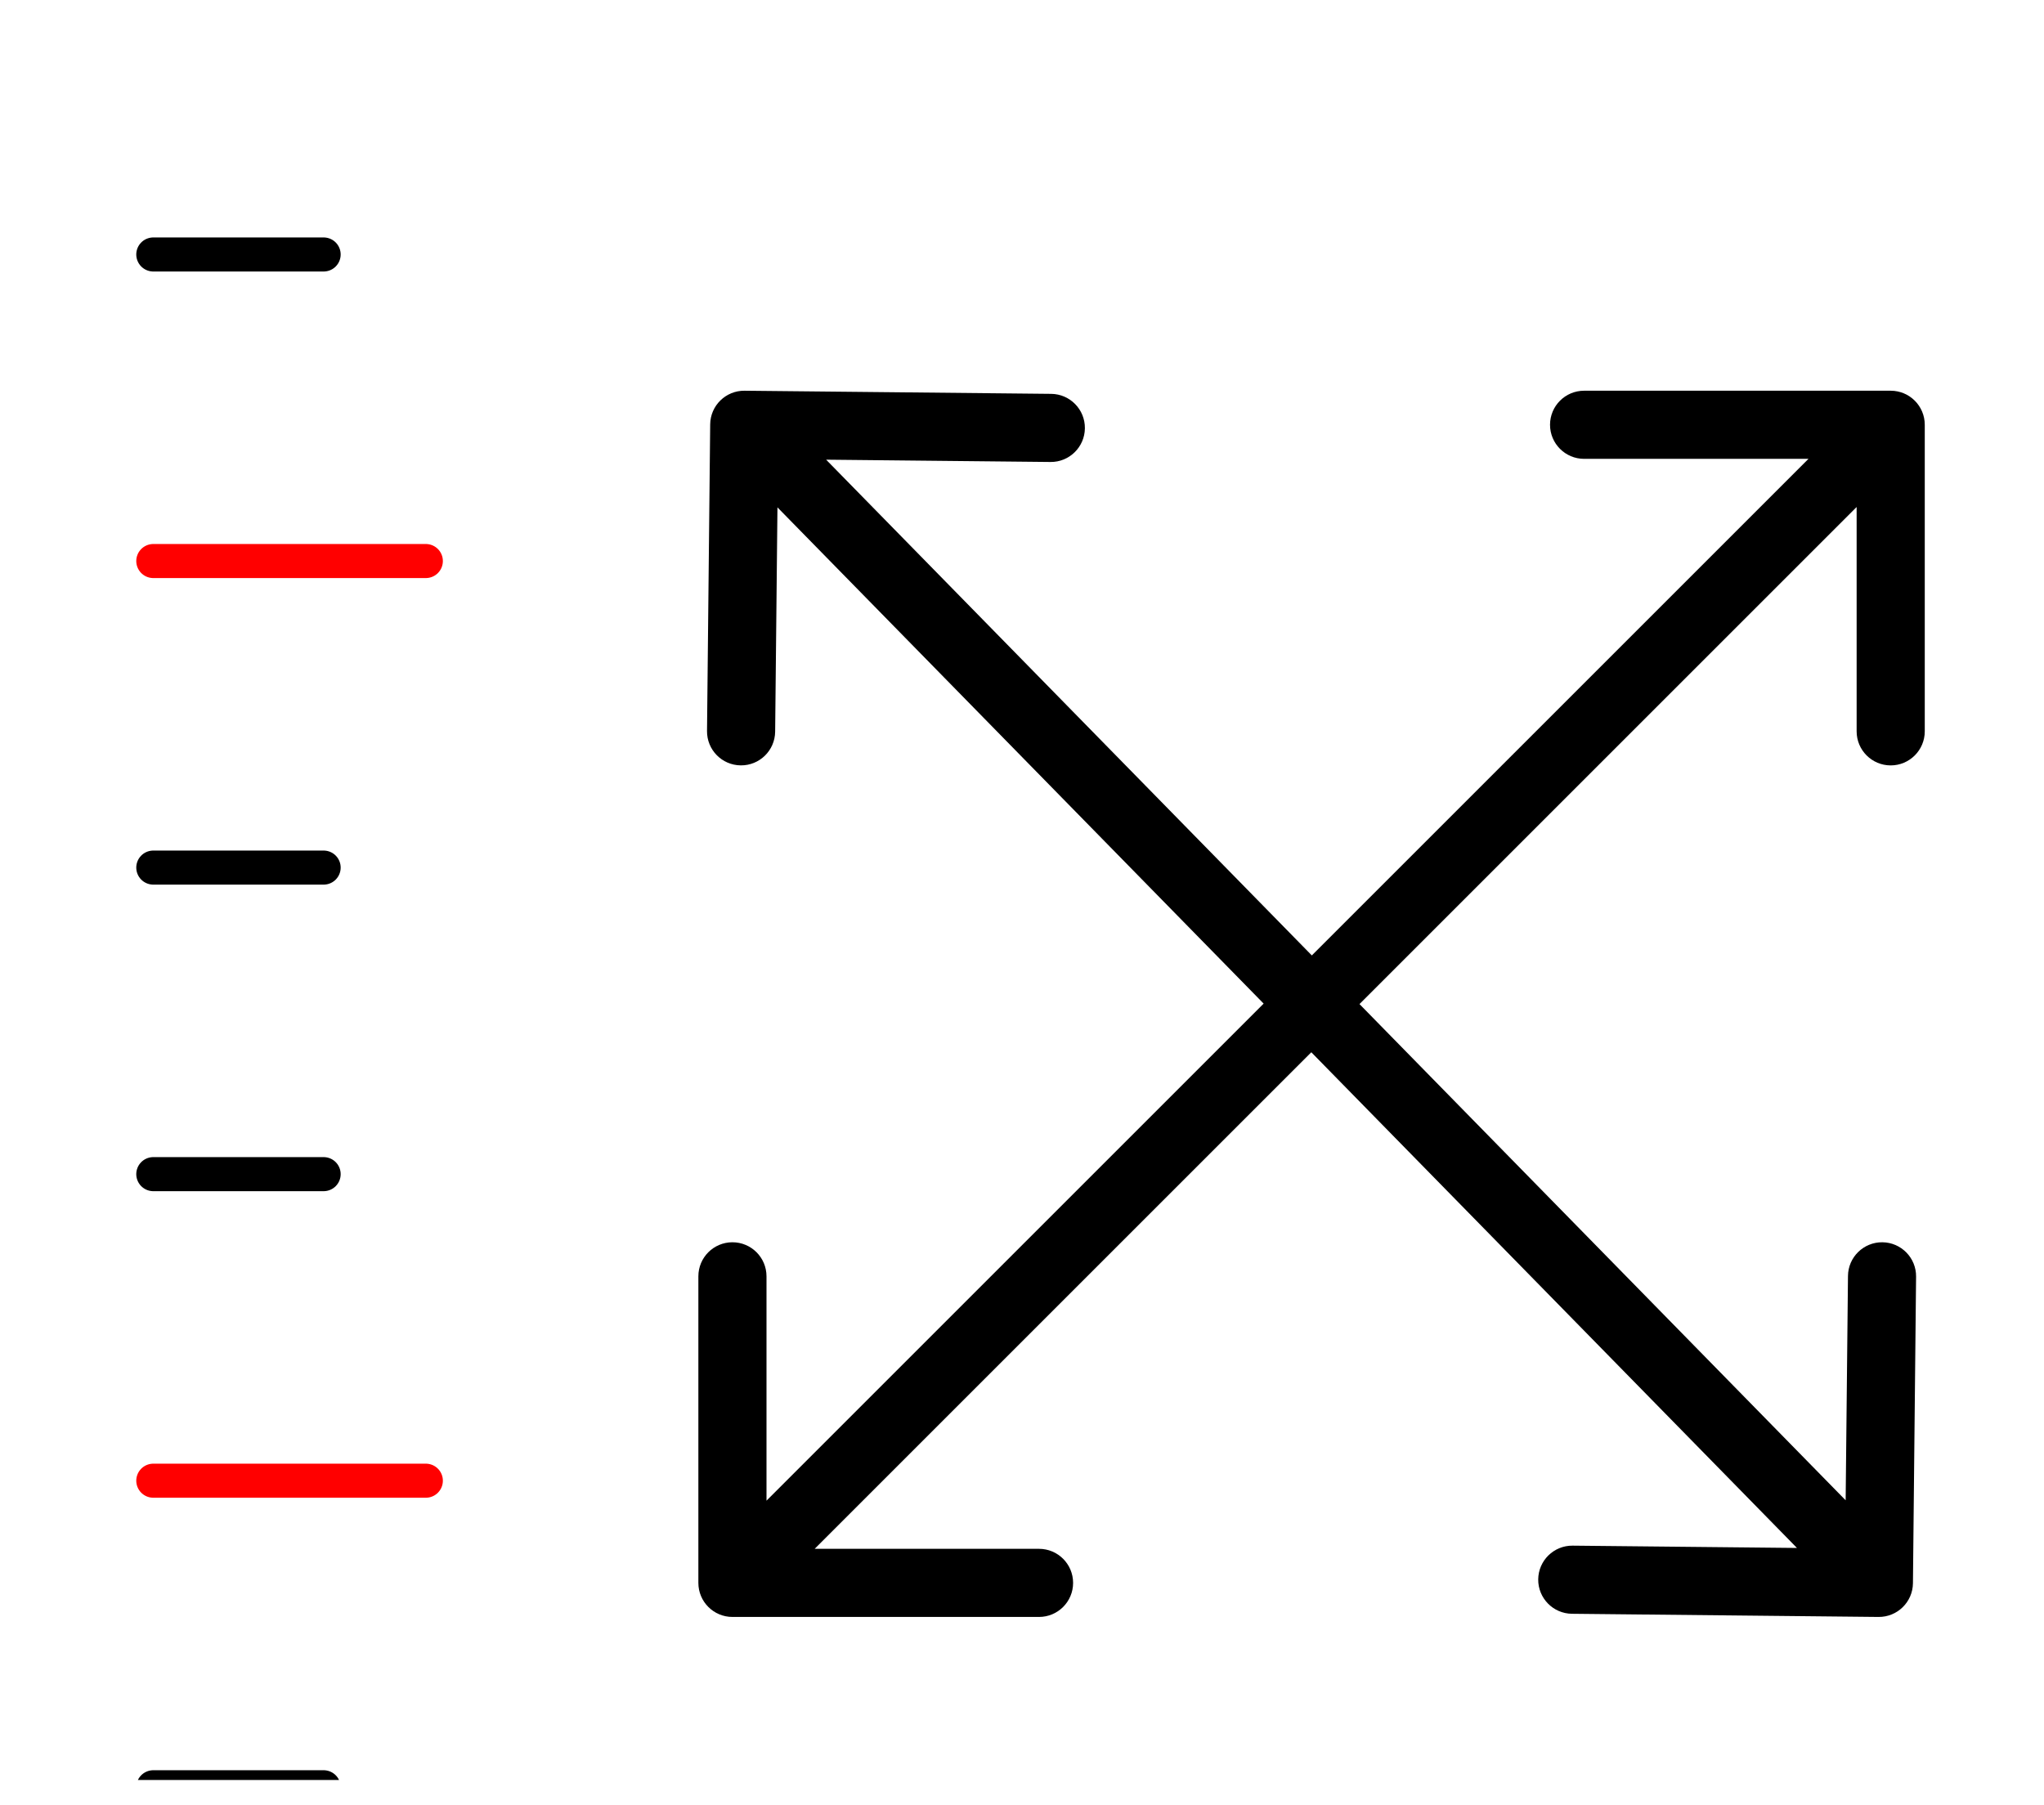
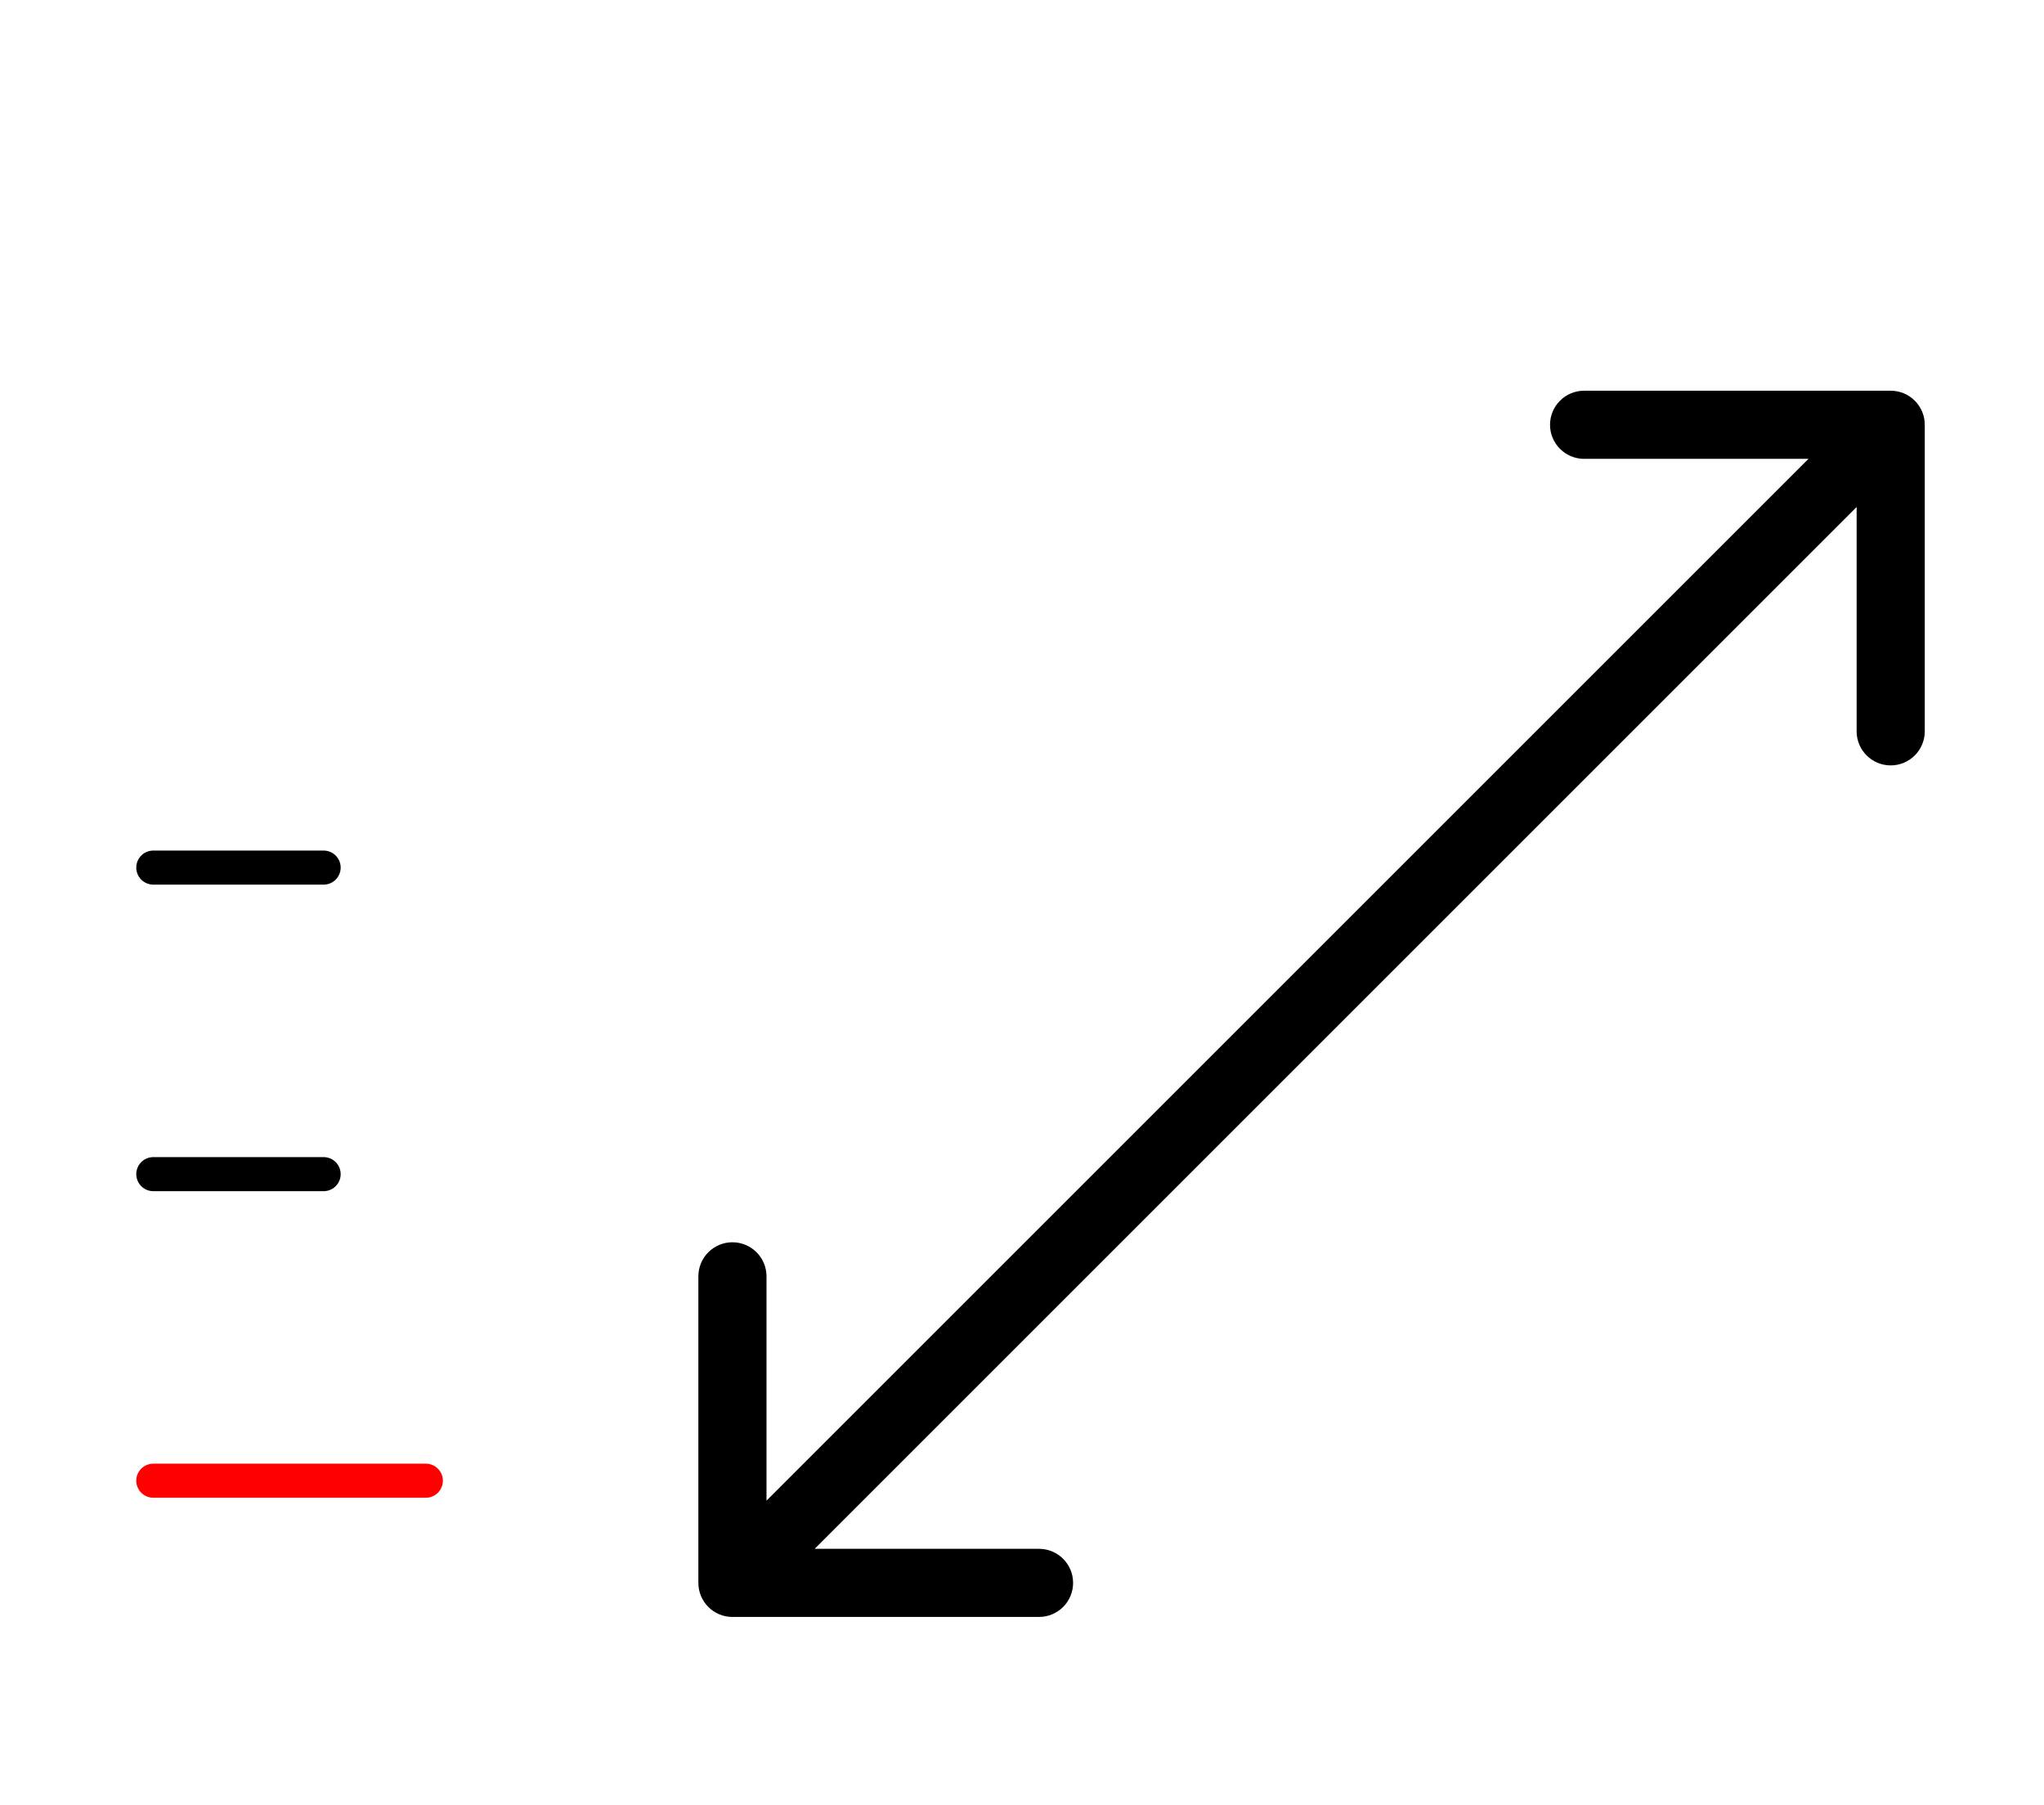
<svg xmlns="http://www.w3.org/2000/svg" width="60" height="53" viewBox="0 0 60 53" fill="none">
  <g clip-path="url(#clip0_103_24)">
    <path d="M9.5 25.471L4.5 25.471" stroke="black" stroke-linecap="round" />
-     <path d="M9.5 7.471L4.5 7.471" stroke="black" stroke-linecap="round" />
    <path d="M9.5 34.471L4.5 34.471" stroke="black" stroke-linecap="round" />
-     <path d="M9.5 52.471L4.5 52.471" stroke="black" stroke-linecap="round" />
-     <path d="M12.5 16.471L4.5 16.471" stroke="#FF0000" stroke-linecap="round" />
    <path d="M12.5 43.471L4.5 43.471" stroke="#FF0000" stroke-linecap="round" />
-     <path d="M21.857 11.471C21.305 11.465 20.852 11.908 20.847 12.46L20.754 21.46C20.748 22.012 21.191 22.465 21.744 22.47C22.296 22.476 22.748 22.033 22.754 21.48L22.836 13.481L30.836 13.563C31.388 13.569 31.84 13.126 31.846 12.574C31.852 12.021 31.409 11.569 30.857 11.563L21.857 11.471ZM55.142 47.471C55.695 47.476 56.147 47.033 56.153 46.481L56.245 37.481C56.251 36.929 55.808 36.477 55.256 36.471C54.704 36.465 54.251 36.909 54.246 37.461L54.163 45.46L46.164 45.378C45.611 45.372 45.159 45.815 45.153 46.368C45.148 46.92 45.591 47.372 46.143 47.378L55.142 47.471ZM21.847 12.471L21.132 13.171L54.438 47.17L55.153 46.471L55.867 45.771L22.561 11.771L21.847 12.471Z" fill="black" />
    <path d="M20.5 46.471C20.5 47.023 20.948 47.471 21.5 47.471L30.5 47.471C31.052 47.471 31.5 47.023 31.5 46.471C31.5 45.918 31.052 45.471 30.5 45.471L22.5 45.471L22.5 37.471C22.5 36.918 22.052 36.471 21.5 36.471C20.948 36.471 20.5 36.918 20.5 37.471L20.5 46.471ZM56.5 12.471C56.5 11.918 56.052 11.471 55.5 11.471L46.5 11.471C45.948 11.471 45.5 11.918 45.5 12.471C45.5 13.023 45.948 13.471 46.5 13.471L54.5 13.471L54.5 21.471C54.5 22.023 54.948 22.471 55.5 22.471C56.052 22.471 56.5 22.023 56.5 21.471L56.5 12.471ZM21.5 46.471L22.207 47.178L56.207 13.178L55.5 12.471L54.793 11.764L20.793 45.764L21.5 46.471Z" fill="black" />
  </g>
  <defs>
    <clipPath id="clip0_103_24">
      <rect width="60" height="51.786" fill="white" transform="translate(0 0.471)" />
    </clipPath>
  </defs>
</svg>